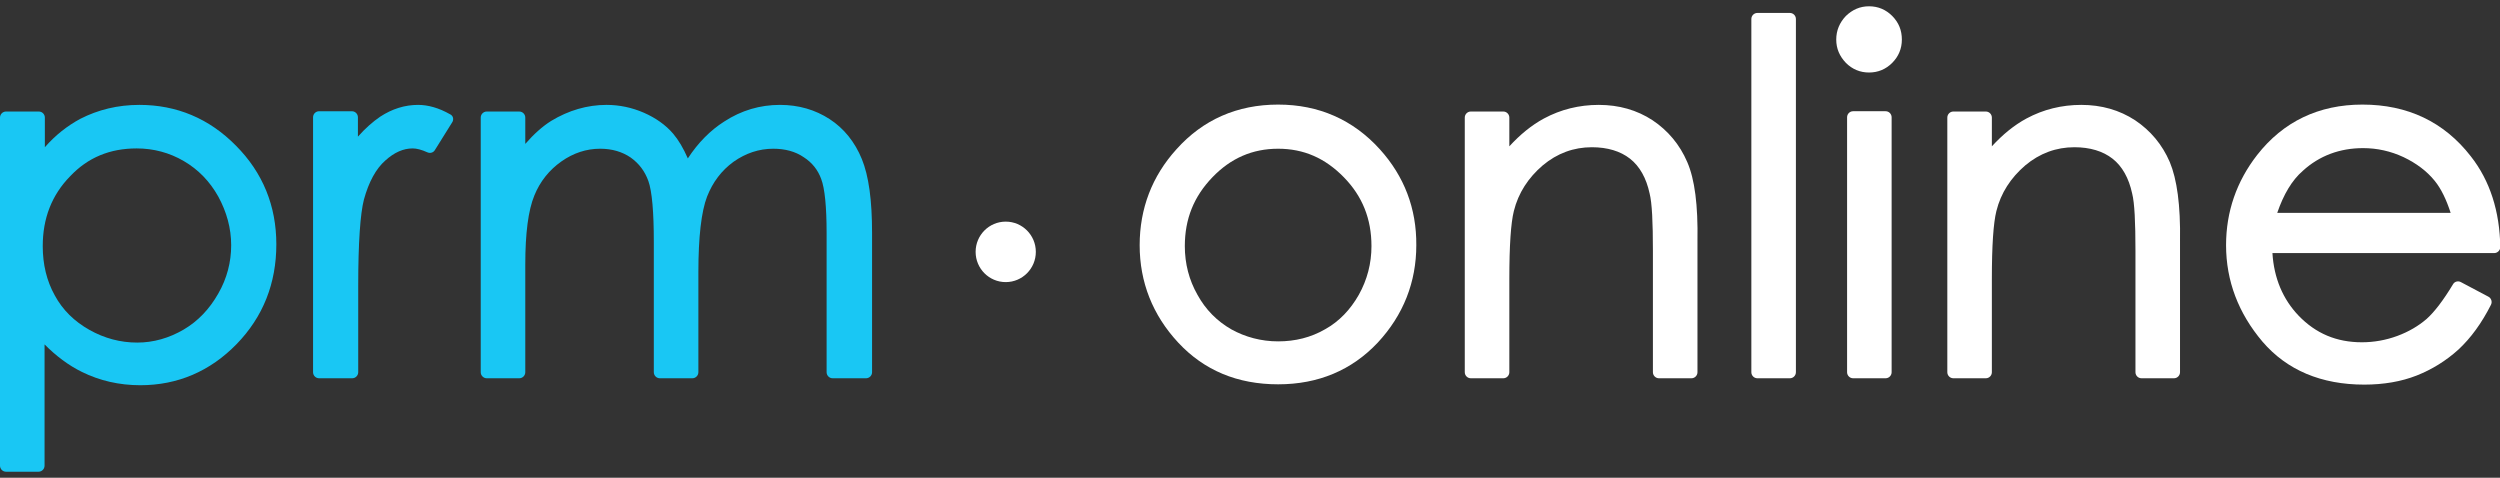
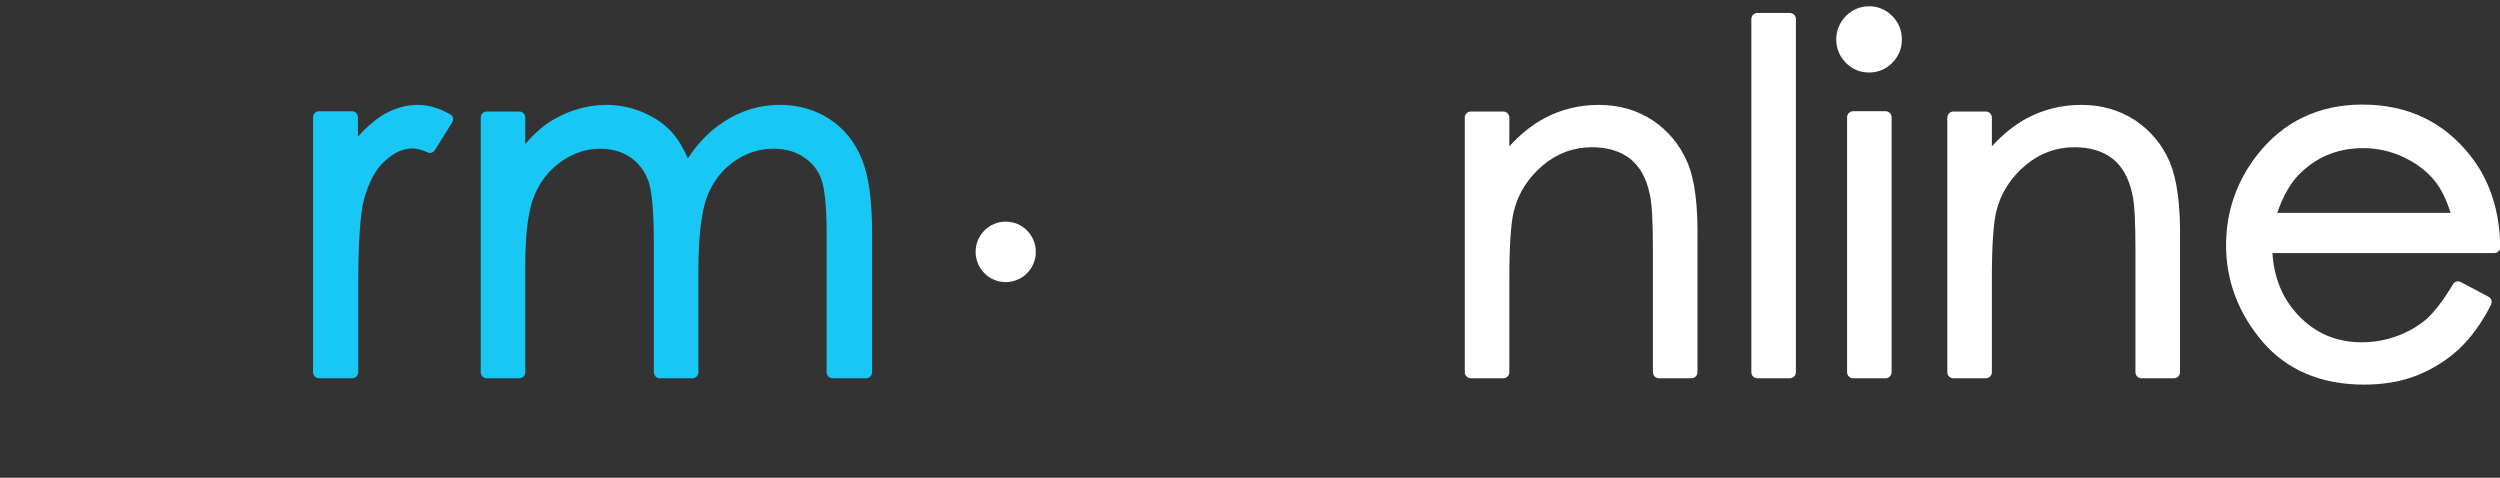
<svg xmlns="http://www.w3.org/2000/svg" width="157" height="30" viewBox="0 0 157 30" fill="none">
  <rect x="0" y="0" width="157" height="30" fill="#333333" stroke="none" />
  <g clip-path="url(#clip0_5233_8553)">
-     <path d="M86.657 9.378C84.974 7.517 82.819 6.568 80.267 6.568C77.696 6.568 75.541 7.517 73.878 9.378C72.346 11.069 71.571 13.101 71.571 15.399C71.571 17.716 72.384 19.786 73.991 21.514C75.617 23.261 77.715 24.135 80.267 24.135C82.8 24.135 84.899 23.242 86.525 21.514C88.131 19.786 88.944 17.716 88.944 15.399C88.963 13.101 88.188 11.069 86.657 9.378ZM80.267 9.34C81.874 9.34 83.216 9.929 84.388 11.126C85.56 12.322 86.128 13.746 86.128 15.456C86.128 16.538 85.863 17.564 85.334 18.513C84.804 19.444 84.105 20.185 83.216 20.678C82.328 21.191 81.345 21.438 80.267 21.438C79.209 21.438 78.207 21.172 77.318 20.678C76.43 20.166 75.711 19.444 75.201 18.513C74.672 17.583 74.407 16.557 74.407 15.456C74.407 13.746 74.974 12.341 76.146 11.126C77.299 9.929 78.66 9.34 80.267 9.34Z" fill="white" />
    <path d="M105.959 10.176C105.486 9.075 104.749 8.201 103.785 7.555C102.802 6.91 101.667 6.587 100.401 6.587C99.172 6.587 98.019 6.872 96.96 7.441C96.185 7.859 95.467 8.448 94.786 9.189V7.384C94.786 7.175 94.616 7.004 94.408 7.004H92.366C92.158 7.004 91.988 7.175 91.988 7.384V23.375C91.988 23.584 92.158 23.755 92.366 23.755H94.408C94.616 23.755 94.786 23.584 94.786 23.375V17.507C94.786 15.437 94.881 14.012 95.07 13.253C95.353 12.113 95.977 11.164 96.885 10.385C97.792 9.625 98.832 9.246 99.966 9.246C100.949 9.246 101.762 9.492 102.367 9.967C102.972 10.442 103.388 11.183 103.596 12.151C103.747 12.74 103.803 13.956 103.803 15.76V23.375C103.803 23.584 103.974 23.755 104.182 23.755H106.223C106.431 23.755 106.601 23.584 106.601 23.375V15.133C106.639 12.892 106.431 11.259 105.959 10.176Z" fill="white" />
    <path d="M112.405 0.813H110.363C110.155 0.813 109.985 0.984 109.985 1.193V23.375C109.985 23.584 110.155 23.755 110.363 23.755H112.405C112.613 23.755 112.783 23.584 112.783 23.375V1.193C112.783 0.984 112.613 0.813 112.405 0.813Z" fill="white" />
    <path d="M118.832 1.003C118.435 0.604 117.944 0.395 117.376 0.395C116.809 0.395 116.337 0.604 115.921 1.003C115.524 1.421 115.316 1.915 115.316 2.484C115.316 3.054 115.524 3.529 115.921 3.947C116.318 4.346 116.809 4.554 117.376 4.554C117.944 4.554 118.435 4.346 118.832 3.947C119.229 3.548 119.437 3.054 119.437 2.484C119.437 1.915 119.248 1.421 118.832 1.003Z" fill="white" />
    <path d="M118.416 6.985H116.375C116.167 6.985 115.997 7.156 115.997 7.365V23.375C115.997 23.584 116.167 23.755 116.375 23.755H118.416C118.624 23.755 118.794 23.584 118.794 23.375V7.365C118.794 7.156 118.624 6.985 118.416 6.985Z" fill="white" />
    <path d="M136.262 10.176C135.789 9.075 135.052 8.201 134.088 7.555C133.105 6.91 131.97 6.587 130.704 6.587C129.475 6.587 128.322 6.872 127.263 7.441C126.488 7.859 125.77 8.448 125.089 9.189V7.384C125.089 7.175 124.919 7.004 124.711 7.004H122.67C122.462 7.004 122.292 7.175 122.292 7.384V23.375C122.292 23.584 122.462 23.755 122.67 23.755H124.711C124.919 23.755 125.089 23.584 125.089 23.375V17.507C125.089 15.437 125.184 14.012 125.373 13.253C125.656 12.113 126.28 11.164 127.188 10.385C128.095 9.625 129.135 9.246 130.269 9.246C131.252 9.246 132.065 9.492 132.67 9.967C133.275 10.442 133.691 11.183 133.899 12.151C134.05 12.74 134.107 13.956 134.107 15.76V23.375C134.107 23.584 134.277 23.755 134.485 23.755H136.526C136.734 23.755 136.905 23.584 136.905 23.375V15.133C136.942 12.892 136.715 11.259 136.262 10.176Z" fill="white" />
    <path d="M155.166 9.815C153.484 7.65 151.197 6.568 148.361 6.568C145.62 6.568 143.389 7.631 141.744 9.739C140.459 11.392 139.797 13.291 139.797 15.399C139.797 17.64 140.572 19.672 142.085 21.457C143.616 23.242 145.771 24.154 148.474 24.154C149.684 24.154 150.8 23.964 151.764 23.584C152.728 23.204 153.616 22.654 154.391 21.951C155.166 21.229 155.847 20.299 156.433 19.14C156.528 18.95 156.452 18.722 156.263 18.627L154.543 17.716C154.373 17.621 154.146 17.678 154.051 17.849C153.446 18.855 152.879 19.596 152.388 20.033C151.877 20.47 151.272 20.83 150.554 21.096C149.836 21.362 149.079 21.495 148.323 21.495C146.735 21.495 145.431 20.944 144.353 19.824C143.37 18.798 142.803 17.469 142.709 15.893H156.641C156.736 15.893 156.83 15.855 156.906 15.779C156.981 15.703 157.019 15.608 157.019 15.513C156.981 13.272 156.376 11.354 155.166 9.815ZM143.011 13.367C143.408 12.208 143.937 11.316 144.618 10.727C145.658 9.777 146.943 9.302 148.399 9.302C149.287 9.302 150.138 9.492 150.951 9.872C151.745 10.252 152.406 10.746 152.898 11.354C153.314 11.866 153.635 12.55 153.9 13.367H143.011Z" fill="white" />
-     <path d="M14.821 9.151C13.139 7.441 11.097 6.587 8.753 6.587C7.392 6.587 6.163 6.891 5.047 7.46C4.235 7.897 3.478 8.486 2.817 9.246V7.384C2.817 7.175 2.647 7.004 2.439 7.004H0.378C0.17 7.004 0 7.175 0 7.384V29.244C0 29.453 0.17 29.624 0.378 29.624H2.42C2.628 29.624 2.798 29.453 2.798 29.244V21.628C3.516 22.35 4.291 22.939 5.142 23.356C6.257 23.907 7.486 24.192 8.809 24.192C11.153 24.192 13.195 23.318 14.859 21.609C16.522 19.9 17.354 17.792 17.354 15.342C17.354 12.93 16.503 10.841 14.821 9.151ZM14.518 15.399C14.518 16.462 14.254 17.488 13.706 18.438C13.157 19.406 12.439 20.166 11.532 20.698C10.624 21.229 9.641 21.514 8.62 21.514C7.562 21.514 6.56 21.248 5.615 20.716C4.669 20.185 3.932 19.463 3.441 18.552C2.93 17.64 2.684 16.595 2.684 15.456C2.684 13.709 3.252 12.246 4.405 11.069C5.52 9.891 6.9 9.321 8.583 9.321C9.641 9.321 10.643 9.587 11.55 10.119C12.458 10.651 13.176 11.392 13.706 12.341C14.235 13.31 14.518 14.335 14.518 15.399Z" fill="#19C7F4" />
    <path d="M28.451 7.403C28.432 7.308 28.356 7.213 28.262 7.175C27.562 6.777 26.882 6.587 26.258 6.587C25.426 6.587 24.632 6.834 23.876 7.327C23.403 7.65 22.931 8.068 22.477 8.581V7.365C22.477 7.156 22.307 6.986 22.099 6.986H20.038C19.83 6.986 19.66 7.156 19.66 7.365V23.375C19.66 23.584 19.83 23.755 20.038 23.755H22.118C22.326 23.755 22.496 23.584 22.496 23.375V17.963C22.496 15.228 22.628 13.405 22.855 12.531C23.157 11.43 23.611 10.594 24.197 10.081C24.764 9.568 25.331 9.321 25.918 9.321C26.163 9.321 26.466 9.397 26.844 9.568C27.014 9.644 27.222 9.587 27.316 9.416L28.394 7.688C28.451 7.612 28.47 7.498 28.451 7.403Z" fill="#19C7F4" />
    <path d="M54.123 9.986C53.688 8.923 53.007 8.068 52.1 7.479C51.193 6.891 50.153 6.587 48.981 6.587C47.733 6.587 46.561 6.929 45.483 7.631C44.614 8.182 43.839 8.961 43.196 9.948C42.913 9.302 42.61 8.79 42.27 8.391C41.797 7.84 41.173 7.403 40.436 7.08C39.699 6.758 38.905 6.587 38.092 6.587C36.882 6.587 35.71 6.929 34.614 7.593C34.065 7.935 33.517 8.429 32.988 9.037V7.384C32.988 7.175 32.818 7.004 32.61 7.004H30.568C30.36 7.004 30.19 7.175 30.19 7.384V23.375C30.19 23.584 30.36 23.755 30.568 23.755H32.61C32.818 23.755 32.988 23.584 32.988 23.375V16.595C32.988 14.658 33.177 13.196 33.555 12.284C33.914 11.392 34.5 10.67 35.256 10.138C36.013 9.606 36.825 9.34 37.695 9.34C38.432 9.34 39.075 9.53 39.604 9.891C40.134 10.271 40.493 10.746 40.72 11.373C40.947 12.018 41.06 13.31 41.06 15.19V23.375C41.06 23.584 41.23 23.755 41.438 23.755H43.48C43.688 23.755 43.858 23.584 43.858 23.375V17.108C43.858 14.867 44.047 13.272 44.406 12.341C44.765 11.43 45.313 10.708 46.069 10.157C46.826 9.625 47.657 9.34 48.565 9.34C49.302 9.34 49.945 9.511 50.474 9.872C51.004 10.214 51.363 10.67 51.571 11.24C51.797 11.828 51.911 12.987 51.911 14.639V23.375C51.911 23.584 52.081 23.755 52.289 23.755H54.387C54.595 23.755 54.766 23.584 54.766 23.375V14.639C54.766 12.569 54.558 11.05 54.123 9.986Z" fill="#19C7F4" />
    <path d="M63.16 17.716C64.204 17.716 65.05 16.866 65.05 15.817C65.05 14.768 64.204 13.918 63.16 13.918C62.115 13.918 61.269 14.768 61.269 15.817C61.269 16.866 62.115 17.716 63.16 17.716Z" fill="white" />
  </g>
  <defs>
    <clipPath id="clip0_5233_8553">
      <rect width="157" height="29.209" fill="white" transform="translate(0 0.395)" />
    </clipPath>
  </defs>
</svg>